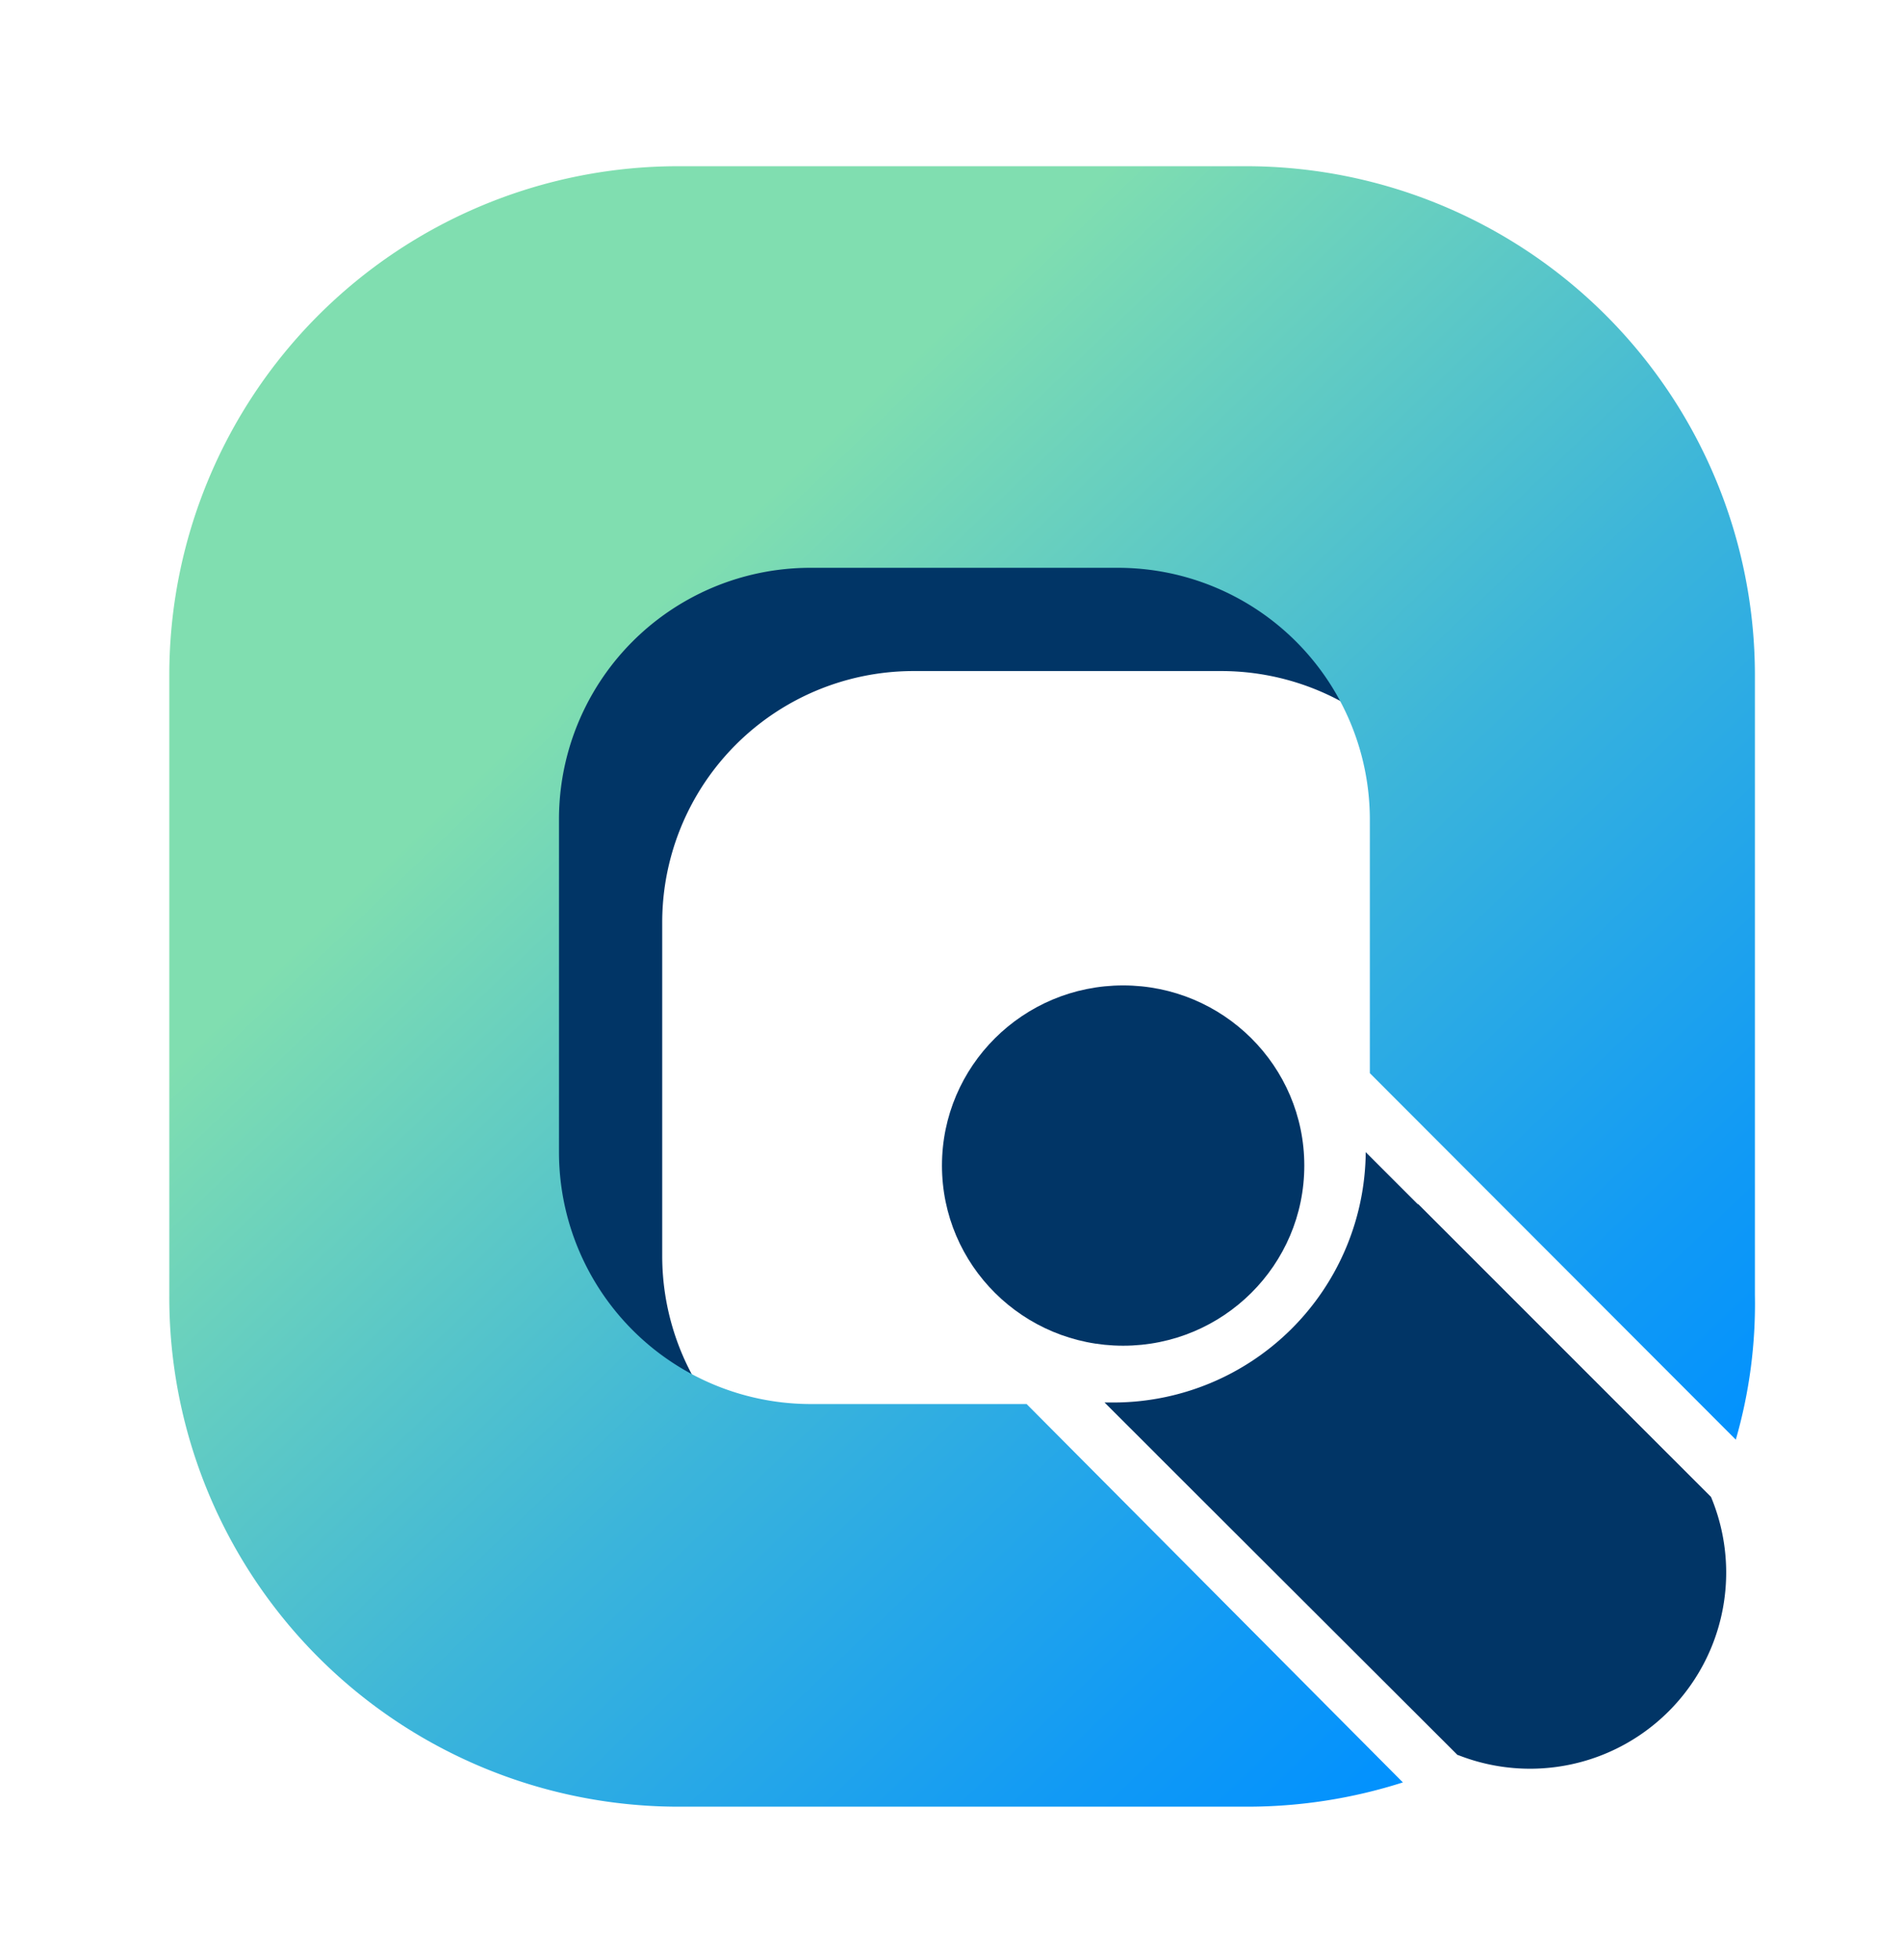
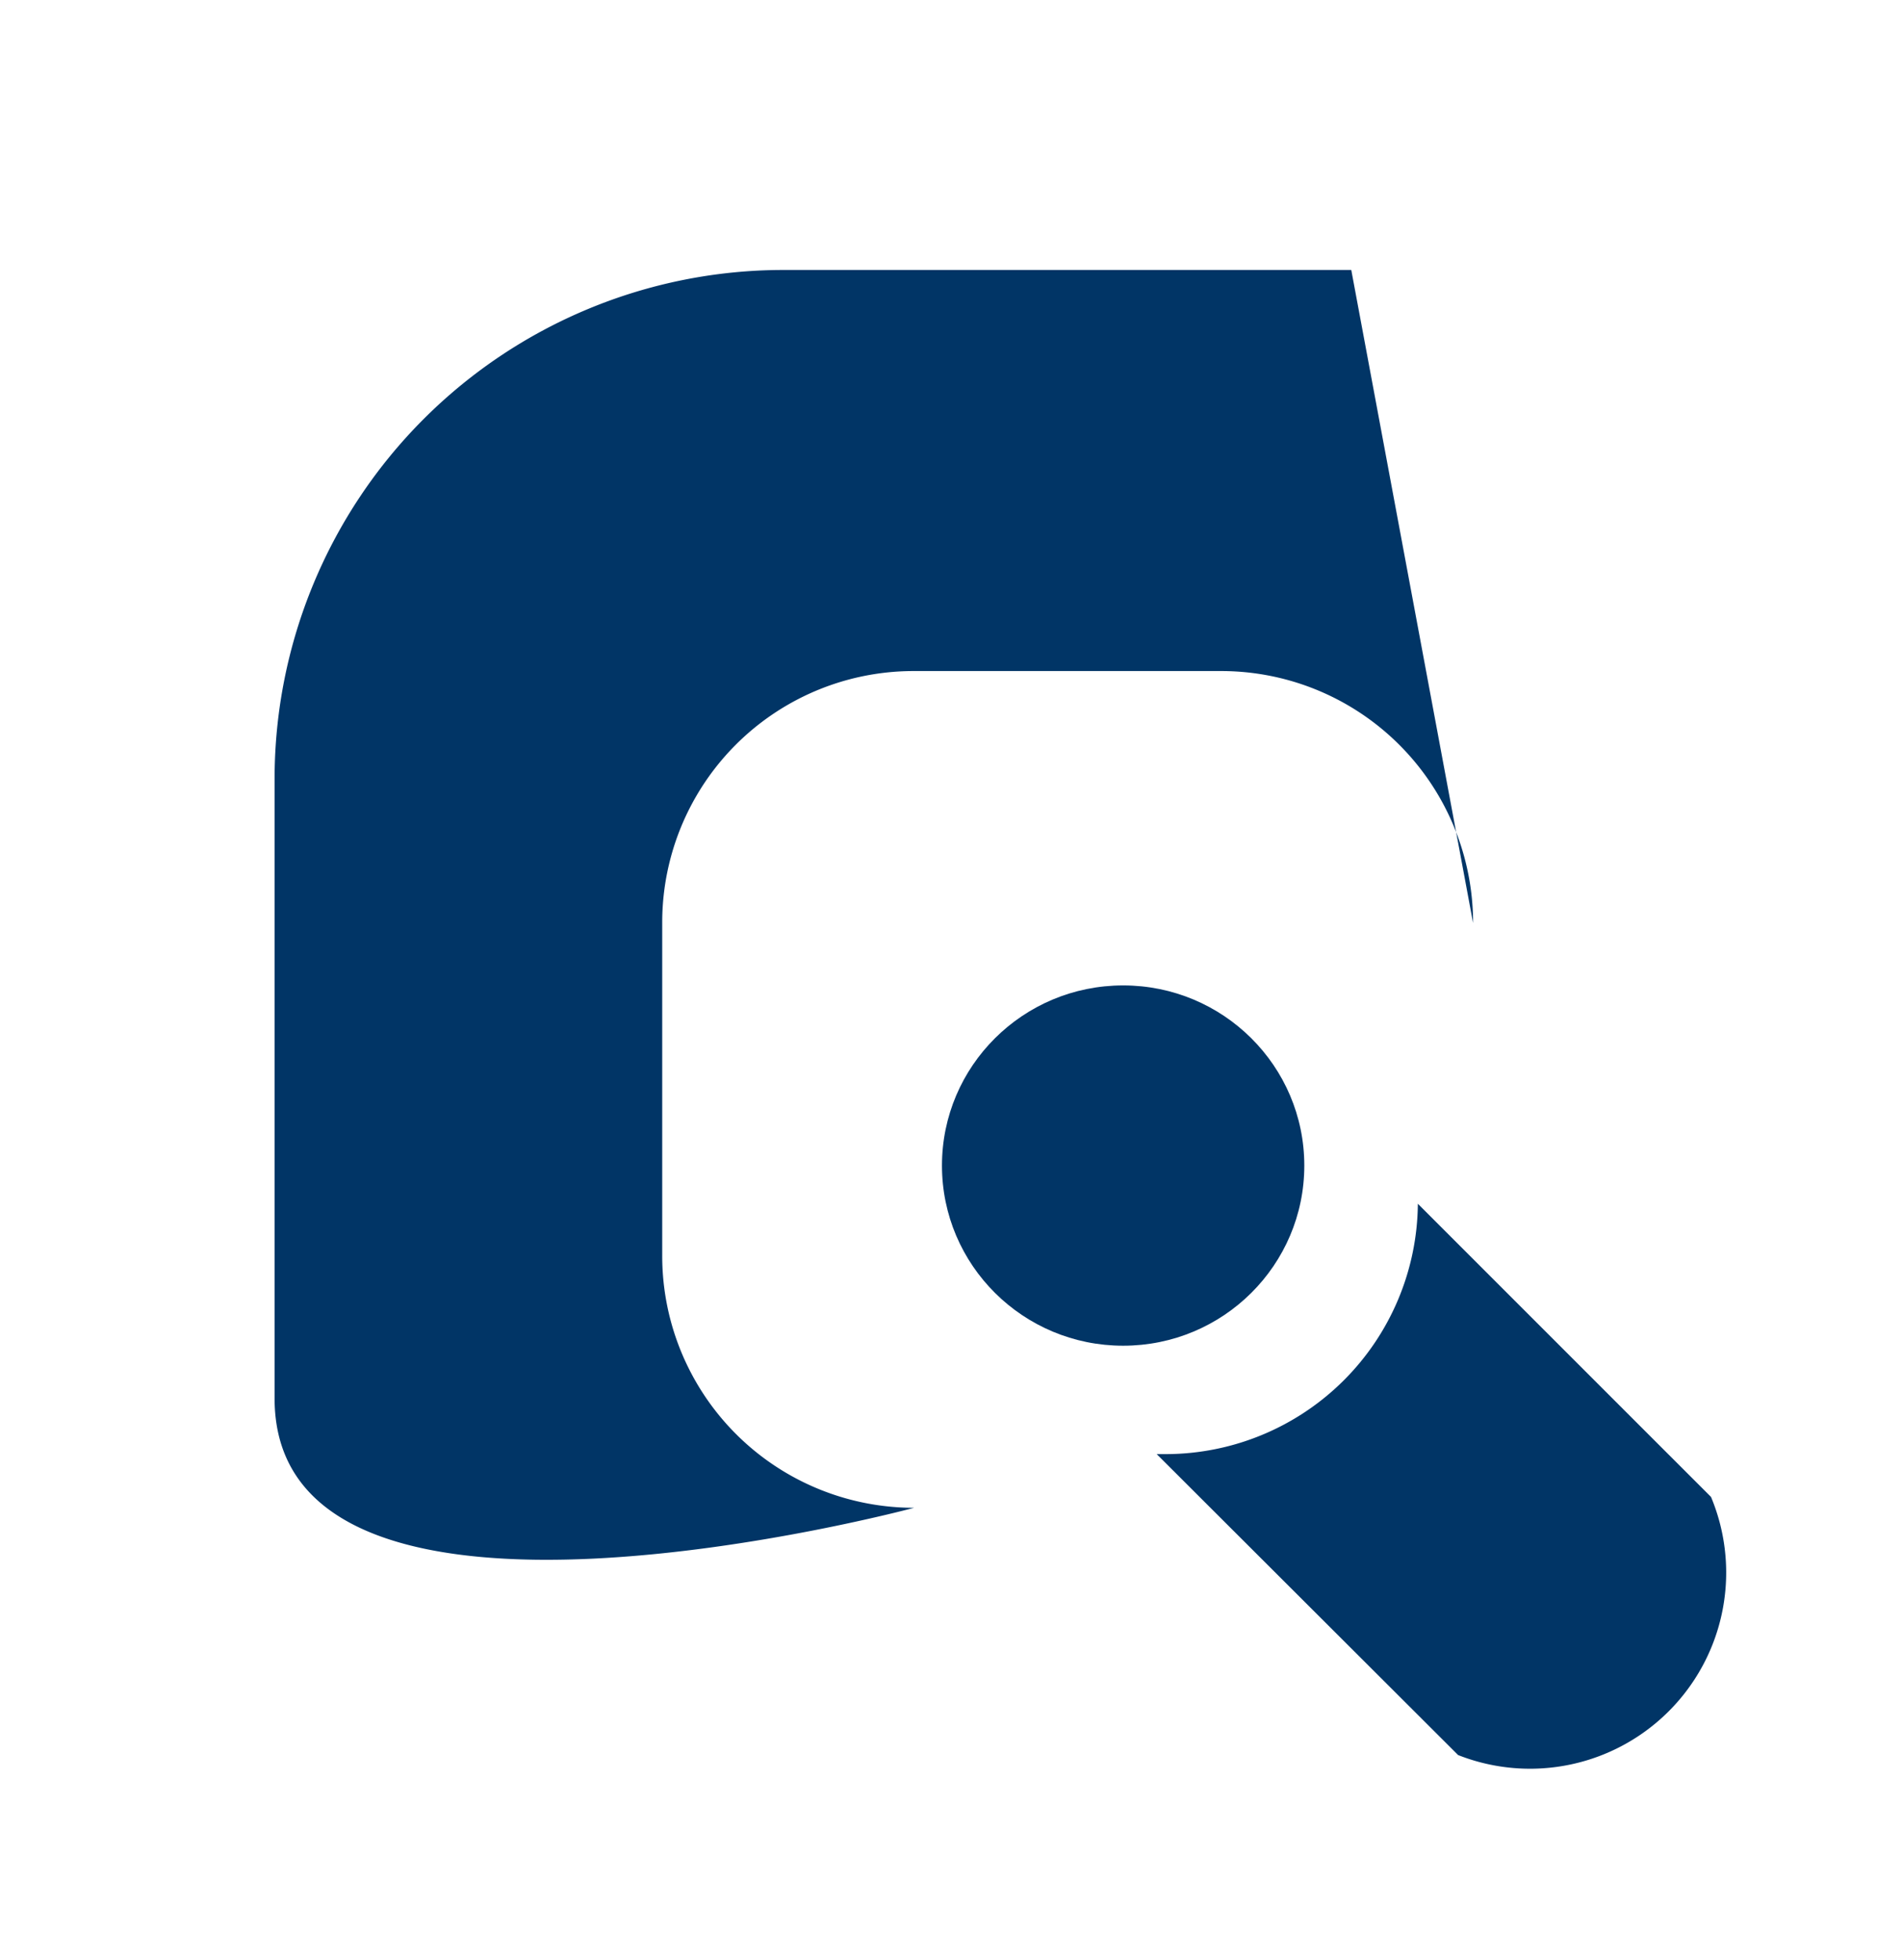
<svg xmlns="http://www.w3.org/2000/svg" data-bbox="3.28 3.22 30.722 31.78" viewBox="0 0 36.85 37.97" data-type="ugc">
  <g>
    <defs>
      <linearGradient gradientUnits="userSpaceOnUse" y2="35.26" x2="34.17" y1="8.17" x1="8.23" id="db18aa3a-0ae8-4de5-a474-1e33623b9bf1">
        <stop stop-color="#80deb0" offset=".15" />
        <stop stop-color="#3cb5da" offset=".48" />
        <stop stop-color="#119af5" offset=".74" />
        <stop stop-color="#0090ff" offset=".87" />
      </linearGradient>
    </defs>
    <g>
      <path d="M26.18 5.23h-11a9.86 9.86 0 0 0-9.86 9.86v12c0 5.45 12.39 2.12 12.39 2.12a4.88 4.88 0 0 1-4.88-4.89v-6.46A4.87 4.87 0 0 1 17.71 13h5.94a4.88 4.88 0 0 1 4.89 4.88" fill="#013566" />
-       <path d="M19.89 27.2h-4.18a4.88 4.88 0 0 1-4.88-4.89v-6.45A4.87 4.87 0 0 1 15.71 11h5.94a4.88 4.88 0 0 1 4.89 4.88v4.91l7.09 7.1a9.5 9.5 0 0 0 .37-2.81v-12a9.86 9.86 0 0 0-9.86-9.86h-11a9.86 9.86 0 0 0-9.86 9.86v12a9.87 9.87 0 0 0 9.9 9.92h11a9.9 9.9 0 0 0 3-.47Z" fill="url(#db18aa3a-0ae8-4de5-a474-1e33623b9bf1)" />
    </g>
    <g>
      <path fill="#013566" d="M25.27 22.58c0 1.927-1.571 3.49-3.51 3.49s-3.51-1.563-3.51-3.49 1.571-3.49 3.51-3.49 3.51 1.563 3.51 3.49" />
-       <path d="m33.14 29-6.68-6.68a4.89 4.89 0 0 1-4.88 4.85h-.18L28.24 34a9.9 9.9 0 0 0 4.9-5" fill="#013566" />
      <path d="m33.15 29-5.68-5.68a4.89 4.89 0 0 1-4.88 4.85h-.18L28.25 34a3.8 3.8 0 0 0 4.9-5" fill="#013566" />
    </g>
  </g>
</svg>